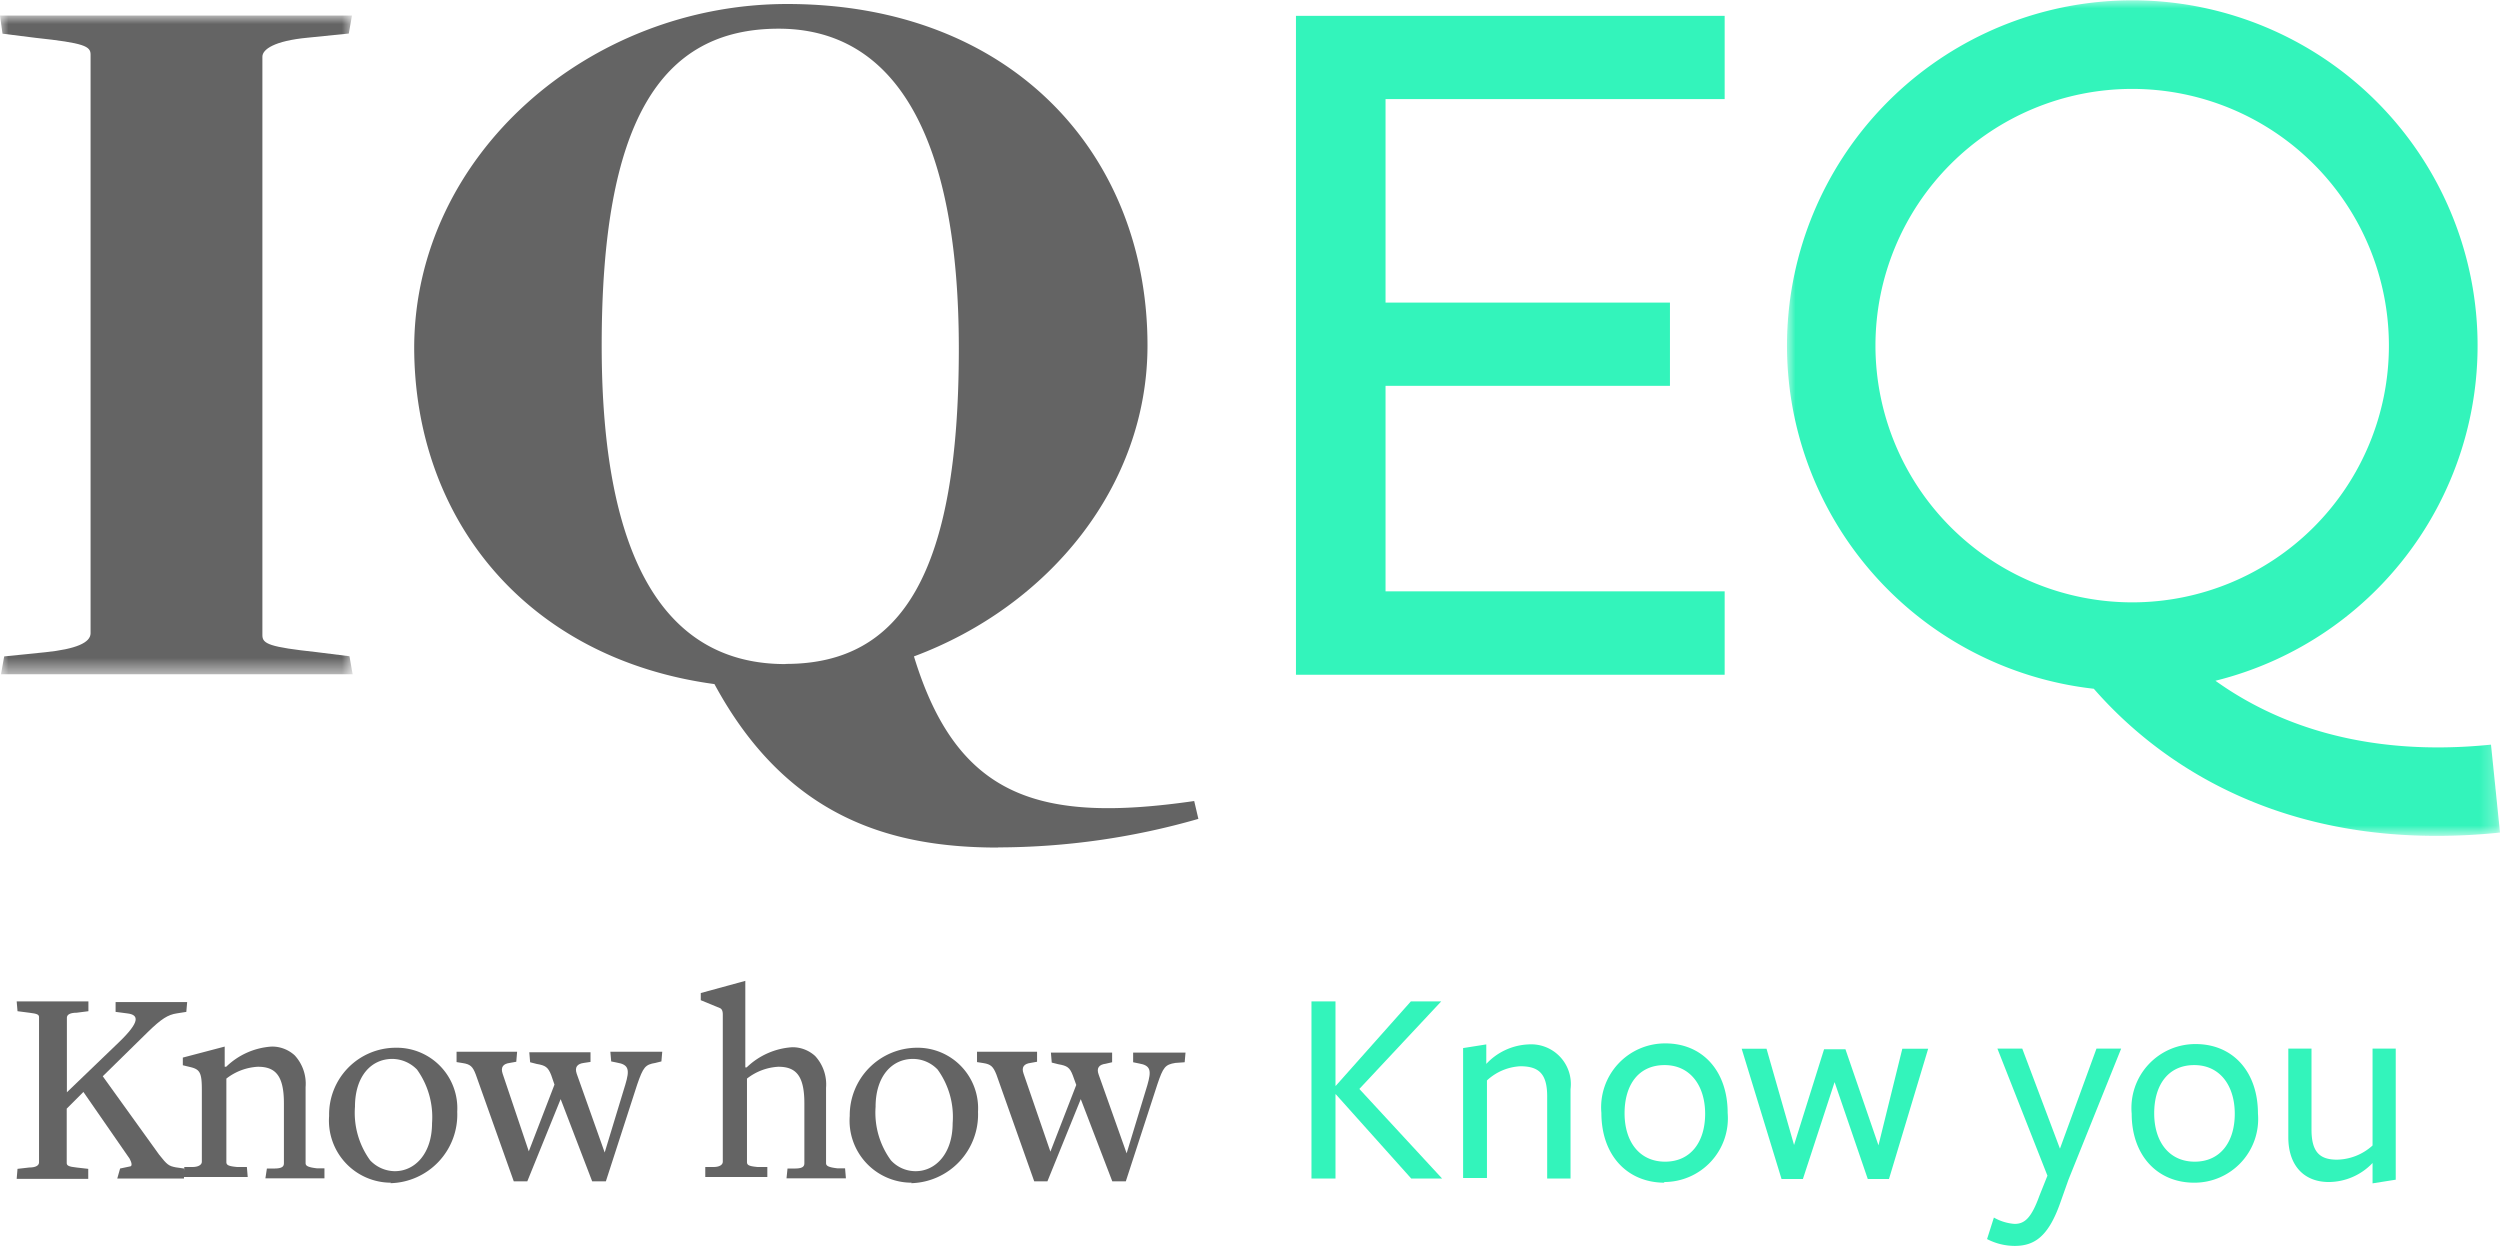
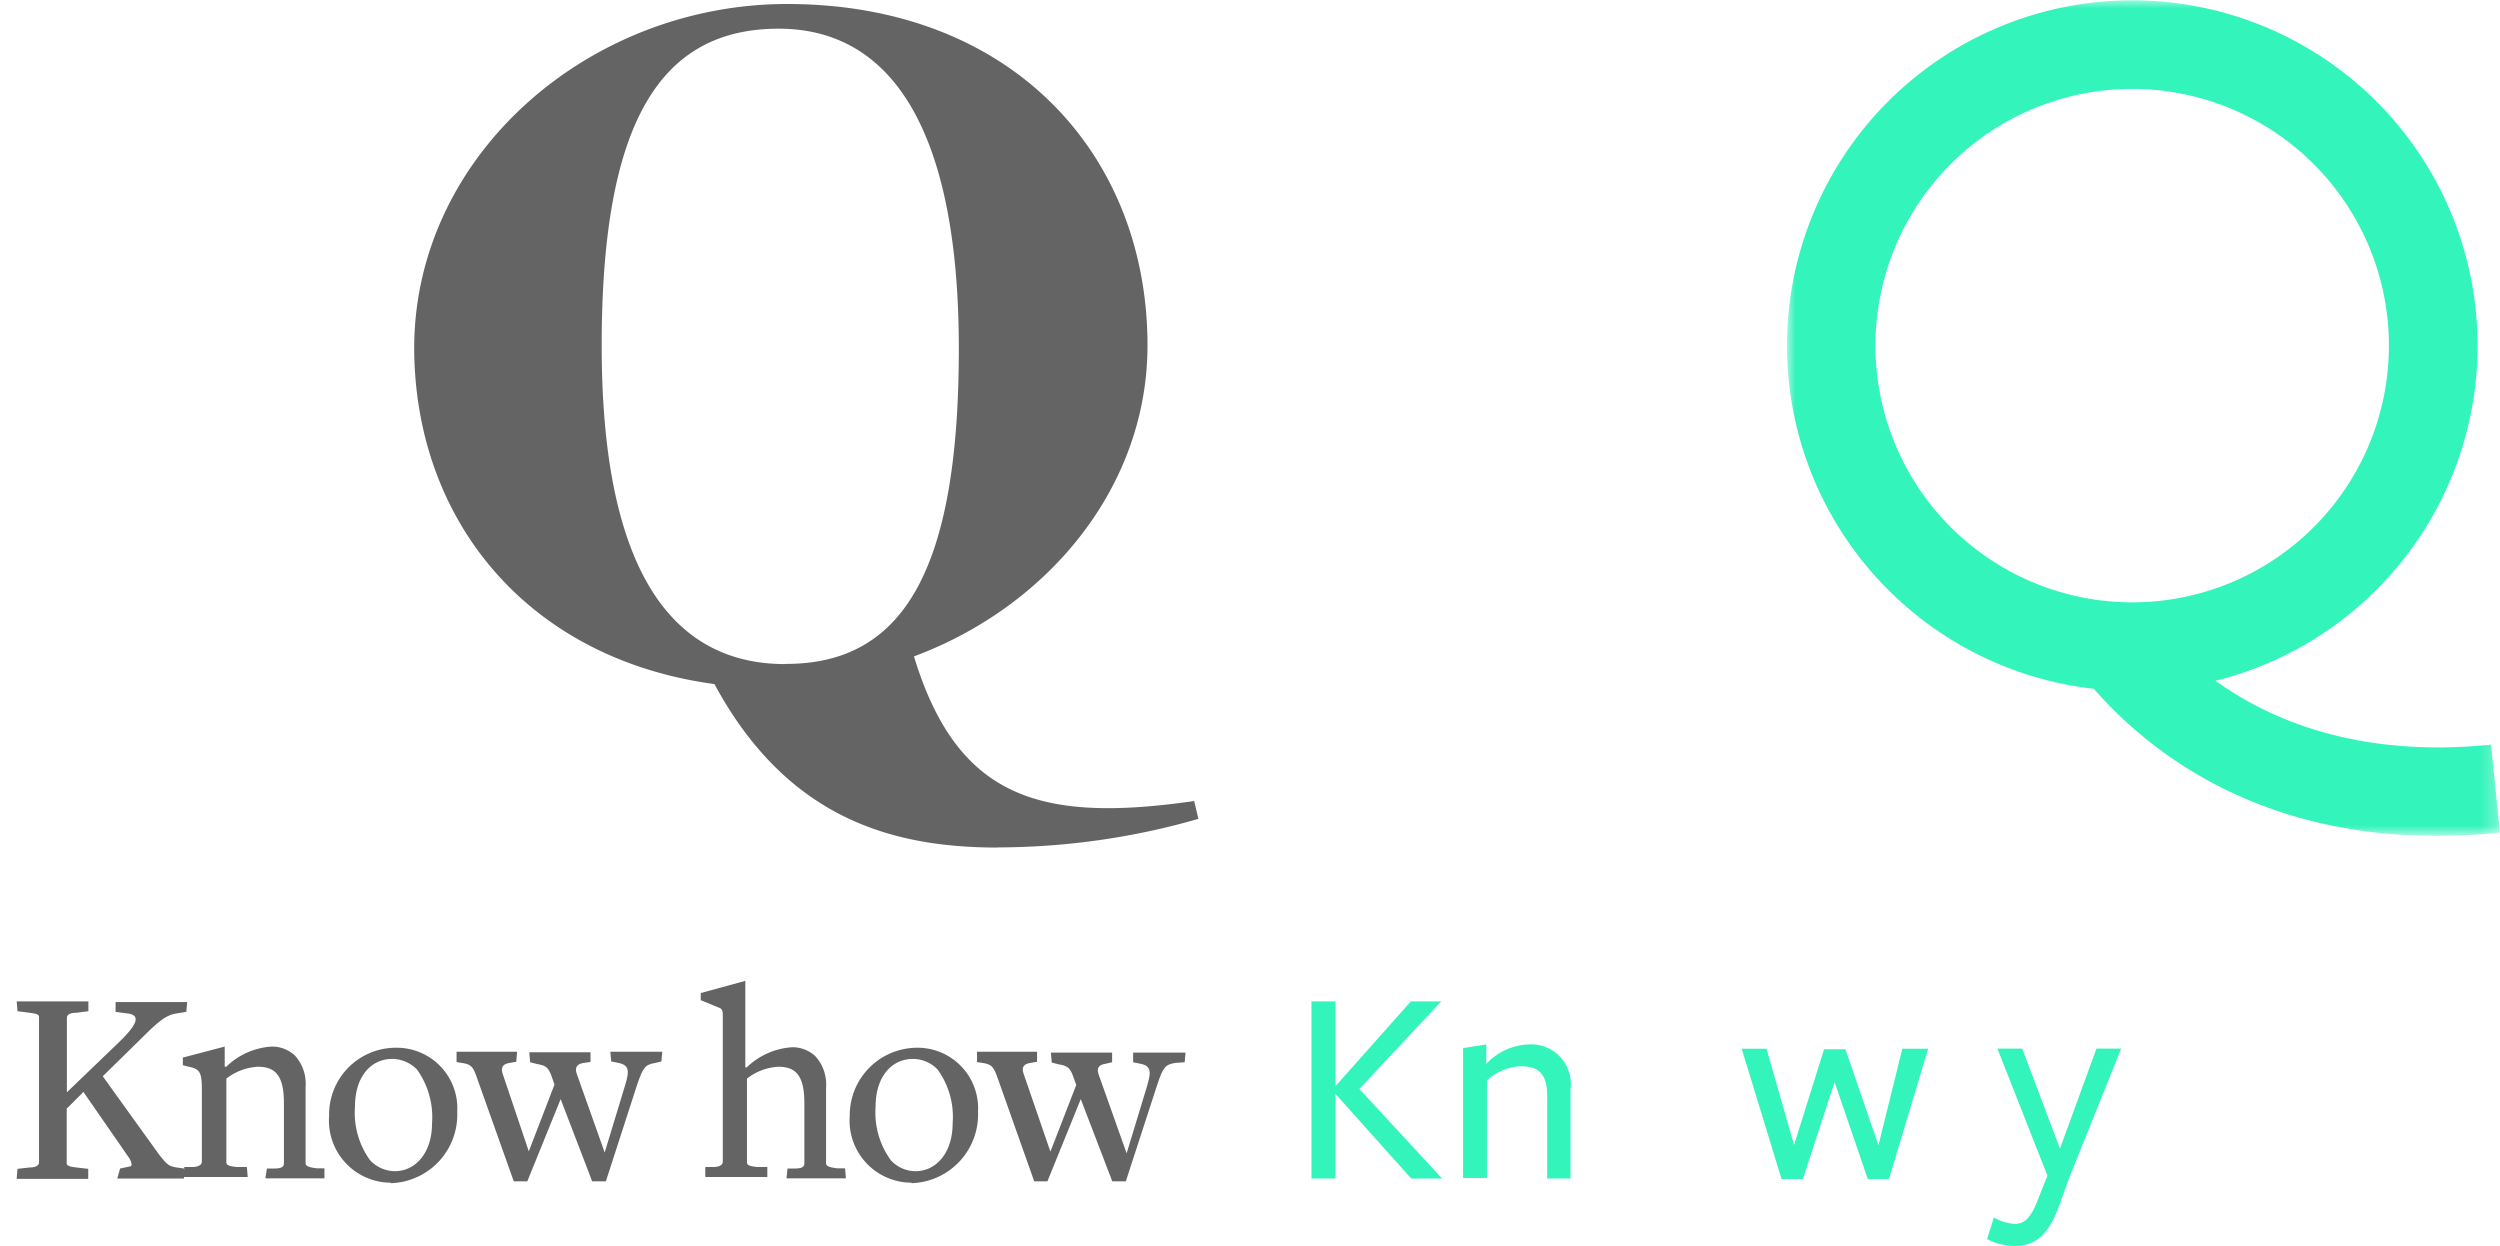
<svg xmlns="http://www.w3.org/2000/svg" id="Layer_1" data-name="Layer 1" viewBox="0 0 149.87 74.7">
  <defs>
    <style>.cls-1{fill:#fff;}.cls-1,.cls-3,.cls-4{fill-rule:evenodd;}.cls-2{mask:url(#mask);}.cls-3{fill:#646464;}.cls-4{fill:#33f4bb;}.cls-5{mask:url(#mask-2-2);}</style>
    <mask id="mask" x="0" y="0.94" width="21.1" height="39.49" maskUnits="userSpaceOnUse">
      <g transform="translate(0 -0.28)">
        <g id="mask-2">
          <polygon id="path-1" class="cls-1" points="0 1.21 21.1 1.21 21.1 40.71 0 40.71 0 1.21" />
        </g>
      </g>
    </mask>
    <mask id="mask-2-2" x="107.13" y="0" width="42.74" height="50.09" maskUnits="userSpaceOnUse">
      <g transform="translate(0 -0.28)">
        <g id="mask-4">
          <polygon id="path-3" class="cls-1" points="107.13 0.28 149.87 0.28 149.87 50.36 107.13 50.36 107.13 0.28" />
        </g>
      </g>
    </mask>
  </defs>
  <title>logo-fusion</title>
  <g id="Symbols">
    <g id="Main-nav">
      <g id="Logo-EQ-IQ-Strapline">
        <g id="Group-39">
          <g id="Group-3">
            <g class="cls-2">
-               <path id="Fill-1" class="cls-3" d="M.25,39.63l2.47-.25c1.83-.19,2.71-.57,2.71-1.14V3.55c0-.5-.38-.69-3.28-1l-2-.25L0,1.21H21.1l-.19,1.08-2.47.25c-2,.19-2.71.7-2.71,1.14V38.37c0,.51.44.7,3.22,1l2,.25.19,1.08H.06Z" transform="translate(0 -0.28)" />
-             </g>
+               </g>
          </g>
          <path id="Fill-4" class="cls-3" d="M47.12,40.08c7,0,10.36-5.56,10.36-18.9C57.48,8.29,53.57,2,46.68,2,39.54,2,36.07,7.66,36.07,21c0,13,3.92,19.09,11,19.09m12.76,11c-6.31,0-12.63-1.71-17-9.8-11.24-1.52-18-9.86-18-20.22C24.89,9.55,35.31.52,47.19.52c13.45,0,21.6,9,21.6,20.47,0,8.41-5.88,15.61-14,18.64,2.6,8.53,7.58,10,16.8,8.67l.25,1.07a43.67,43.67,0,0,1-12,1.71" transform="translate(0 -0.28)" />
-           <polygon id="Fill-6" class="cls-4" points="77.69 0.95 103.39 0.95 103.39 5.94 83.06 5.94 83.06 18.14 100.11 18.14 100.11 23.13 83.06 23.13 83.06 35.45 103.39 35.45 103.39 40.45 77.69 40.45 77.69 0.95" />
          <g id="Group-10">
            <g class="cls-5">
              <path id="Fill-8" class="cls-4" d="M112.43,21a15.39,15.39,0,1,1,15.39,15.39A15.4,15.4,0,0,1,112.43,21Zm36.9,23.92c-7.77.79-13.09-1.37-16.52-3.83a20.7,20.7,0,1,0-7.29.48c3.24,3.71,9.67,8.82,20.55,8.82a36.16,36.16,0,0,0,3.8-.2Z" transform="translate(0 -0.28)" />
            </g>
          </g>
          <path id="Fill-11" class="cls-3" d="M7.2,70.33l.57-.12c.19,0,.12-.25,0-.47L5,65.74l-1,1V70c0,.15.11.22.59.27l.7.08,0,.6H1l.05-.6.7-.08c.46,0,.59-.16.59-.31V61.26c0-.16-.1-.21-.59-.27l-.7-.09L1,60.31h4.3l0,.59-.7.09c-.46,0-.59.15-.59.3v4.47l3.12-3c1.28-1.23,1.21-1.65.49-1.73l-.69-.09,0-.59h4.29l-.05.59-.57.09c-.53.08-.92.32-1.74,1.12l-2.7,2.65L9.54,69.5c.48.61.58.68,1,.76l.49.07,0,.6h-4Z" transform="translate(0 -0.28)" />
          <path id="Fill-13" class="cls-3" d="M16,70.33l.44,0c.5,0,.58-.14.58-.32V66.41c0-1.69-.54-2.18-1.56-2.18a3.36,3.36,0,0,0-1.89.71v5c0,.18.11.25.65.3l.58,0,.05.6H11l.05-.6.47,0c.39,0,.58-.14.58-.32v-4.3c0-1.06-.12-1.24-.73-1.38l-.41-.1,0-.46,2.51-.66v1.21h.09a4.31,4.31,0,0,1,2.72-1.21,2,2,0,0,1,1.39.53,2.51,2.51,0,0,1,.65,1.9V70c0,.15.08.25.69.32l.44,0,0,.6H15.91Z" transform="translate(0 -0.28)" />
          <path id="Fill-15" class="cls-3" d="M25,64.4a2.09,2.09,0,0,0-1.48-.64c-1.28,0-2.24,1.05-2.24,2.87a4.84,4.84,0,0,0,.91,3.21,2.06,2.06,0,0,0,1.48.65c1.21,0,2.23-1.06,2.23-2.88A4.89,4.89,0,0,0,25,64.4m-1.57,6.78a3.72,3.72,0,0,1-3.7-4,4,4,0,0,1,4-4.09,3.63,3.63,0,0,1,3.68,3.84,4.11,4.11,0,0,1-4,4.28" transform="translate(0 -0.28)" />
          <path id="Fill-17" class="cls-3" d="M39.29,64c-.61.1-.73.25-1.09,1.29l-1.88,5.81H35.5l-1.89-4.93-2,4.93h-.81l-2.28-6.41c-.18-.47-.32-.61-.78-.68l-.37-.06,0-.62H31l-.05.6-.39.07c-.39.05-.56.25-.43.64L31.7,69.3l1.54-4-.2-.58c-.19-.47-.34-.57-.87-.66l-.39-.1-.05-.6H35.4l0,.58L35,64c-.39.05-.56.25-.43.64l1.68,4.73,1.24-4.08c.26-.87.22-1.19-.51-1.31l-.34-.07-.05-.58H39.7l-.05.58Z" transform="translate(0 -0.28)" />
          <path id="Fill-19" class="cls-3" d="M47.21,70.33l.44,0c.49,0,.57-.14.57-.32V66.41c0-1.69-.54-2.18-1.56-2.18a3.33,3.33,0,0,0-1.88.71v5c0,.18.1.25.64.3l.58,0,0,.6H42.28l0-.6.48,0c.39,0,.57-.14.57-.32V61.1c0-.22-.06-.34-.18-.39l-1.14-.47,0-.43,2.67-.73v5.19h.08a4.33,4.33,0,0,1,2.72-1.21,2,2,0,0,1,1.39.53,2.51,2.51,0,0,1,.65,1.9V70c0,.15.08.25.69.32l.45,0,.05.6H47.15Z" transform="translate(0 -0.28)" />
          <path id="Fill-21" class="cls-3" d="M56.21,64.4a2.05,2.05,0,0,0-1.48-.64c-1.27,0-2.24,1.05-2.24,2.87a4.84,4.84,0,0,0,.92,3.21,2,2,0,0,0,1.48.65c1.2,0,2.22-1.06,2.22-2.88a4.84,4.84,0,0,0-.9-3.21m-1.56,6.78a3.72,3.72,0,0,1-3.71-4,4.05,4.05,0,0,1,4-4.09,3.63,3.63,0,0,1,3.69,3.84,4.12,4.12,0,0,1-4,4.28" transform="translate(0 -0.28)" />
          <path id="Fill-23" class="cls-3" d="M70.46,64c-.61.1-.73.25-1.08,1.29l-1.89,5.81h-.81l-1.89-4.93-2,4.93H62l-2.27-6.41c-.19-.47-.33-.61-.78-.68l-.38-.06,0-.62h3.6l0,.6-.39.07c-.39.05-.56.25-.42.64l1.61,4.68,1.55-4-.21-.58c-.18-.47-.34-.57-.86-.66l-.4-.1-.05-.6h3.67l0,.58-.39.09c-.39.05-.56.25-.42.64l1.68,4.73,1.24-4.08c.25-.87.22-1.19-.51-1.31l-.34-.07,0-.58h3.14l-.05.58Z" transform="translate(0 -0.28)" />
          <polygon id="Fill-25" class="cls-4" points="84.58 60.03 86.4 60.03 81.49 65.28 86.45 70.65 84.6 70.65 80.08 65.6 80.06 65.6 80.06 70.65 78.62 70.65 78.62 60.03 80.06 60.03 80.06 65.09 80.08 65.09 84.58 60.03" />
          <path id="Fill-27" class="cls-4" d="M92.75,66c0-1.36-.51-1.8-1.61-1.8a3.18,3.18,0,0,0-2,.85v5.85H87.71V63.11l1.39-.22v1.17a3.66,3.66,0,0,1,2.53-1.17,2.38,2.38,0,0,1,2.52,2.68v5.36h-1.4Z" transform="translate(0 -0.28)" />
-           <path id="Fill-29" class="cls-4" d="M99.79,64.13c-1.57,0-2.4,1.19-2.4,2.89s.89,2.9,2.43,2.9,2.4-1.19,2.4-2.87-.89-2.92-2.43-2.92m0,7.05C97.56,71.18,96,69.55,96,67a3.83,3.83,0,0,1,3.84-4.17c2.22,0,3.73,1.65,3.73,4.17a3.82,3.82,0,0,1-3.82,4.14" transform="translate(0 -0.28)" />
          <polygon id="Fill-31" class="cls-4" points="104.41 62.87 105.9 62.87 107.55 68.64 109.35 62.9 110.63 62.9 112.61 68.66 114.04 62.87 115.59 62.87 113.24 70.68 111.97 70.68 109.98 64.87 108.08 70.68 106.8 70.68 104.41 62.87" />
          <path id="Fill-33" class="cls-4" d="M123.5,72.41c-.71,2-1.54,2.56-2.73,2.56a3.63,3.63,0,0,1-1.65-.41l.41-1.29a2.91,2.91,0,0,0,1.24.38c.59,0,1-.33,1.49-1.69l.48-1.2-3-7.62h1.49l2.26,6,2.19-6h1.48L124,71Z" transform="translate(0 -0.28)" />
-           <path id="Fill-35" class="cls-4" d="M131.54,64.13c-1.56,0-2.4,1.19-2.4,2.89s.89,2.9,2.43,2.9,2.4-1.19,2.4-2.87-.88-2.92-2.43-2.92m0,7.05c-2.21,0-3.75-1.63-3.75-4.14a3.83,3.83,0,0,1,3.84-4.17c2.22,0,3.73,1.65,3.73,4.17a3.82,3.82,0,0,1-3.82,4.14" transform="translate(0 -0.28)" />
-           <path id="Fill-37" class="cls-4" d="M138.57,68c0,1.36.51,1.8,1.53,1.8a3.25,3.25,0,0,0,2.13-.85V63.14h1.39V71l-1.39.22V70a3.65,3.65,0,0,1-2.62,1.14c-1.5,0-2.43-1-2.43-2.68V63.14h1.39Z" transform="translate(0 -0.28)" />
        </g>
      </g>
    </g>
  </g>
</svg>